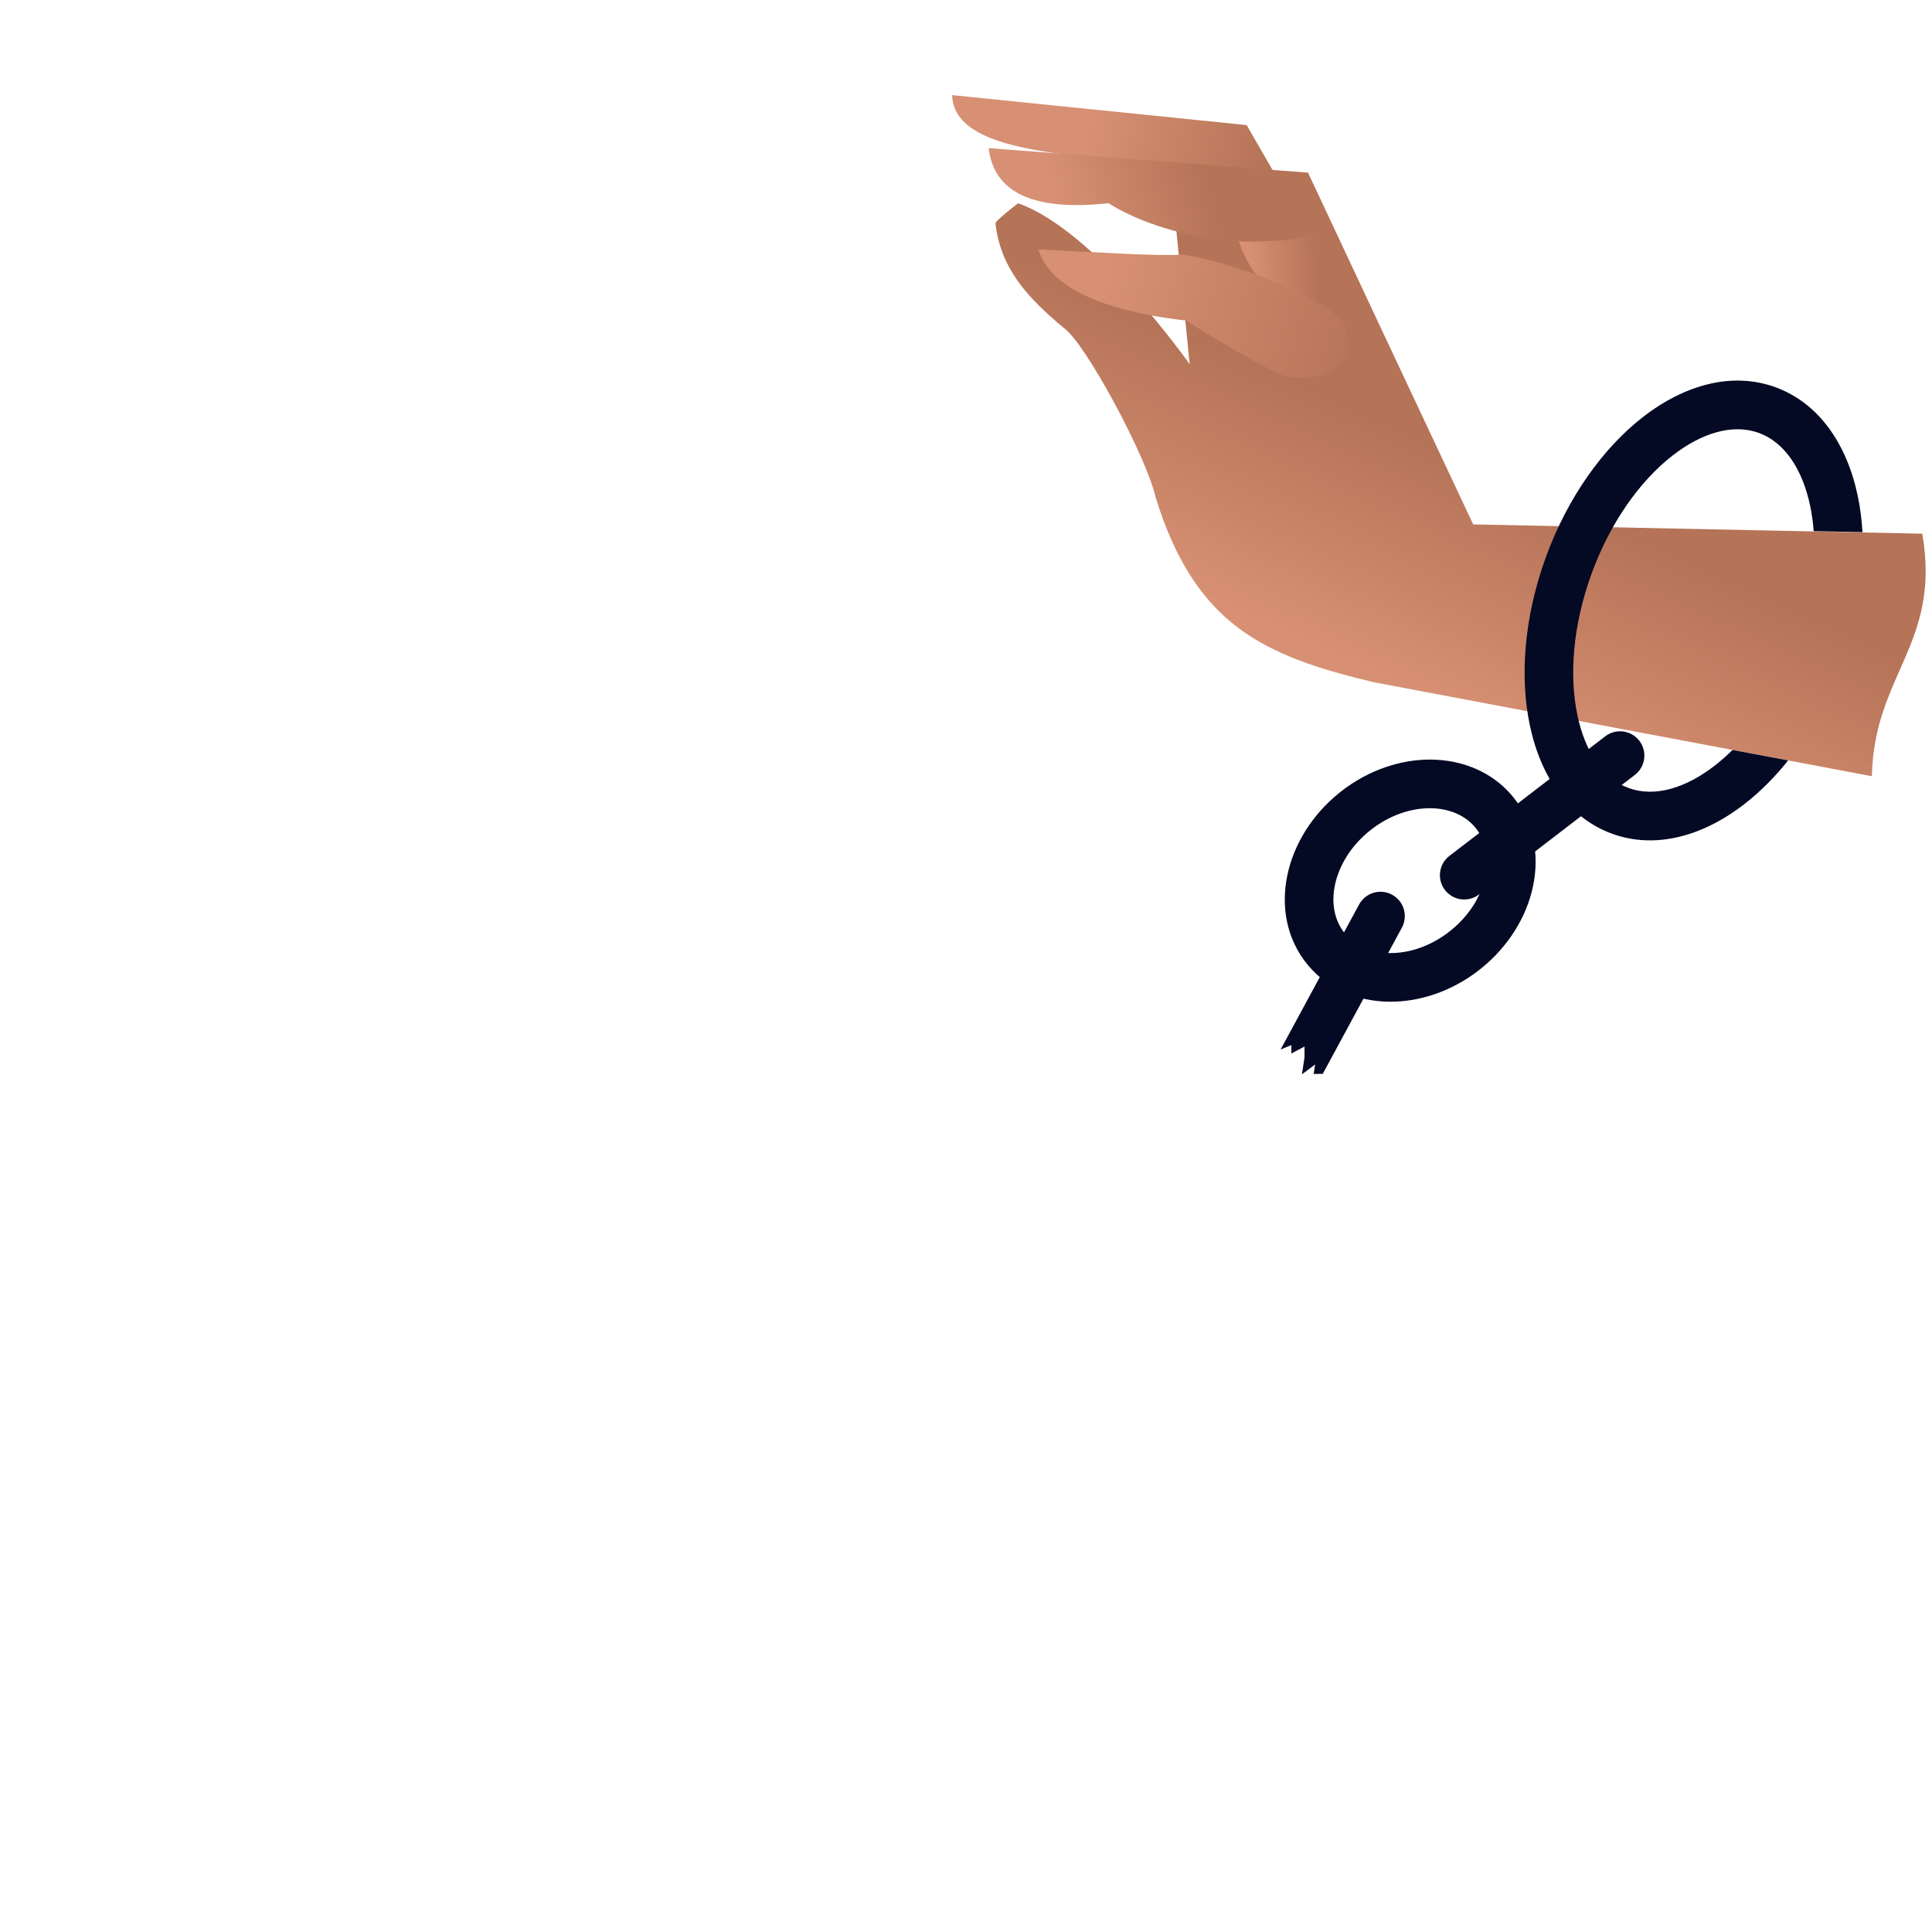
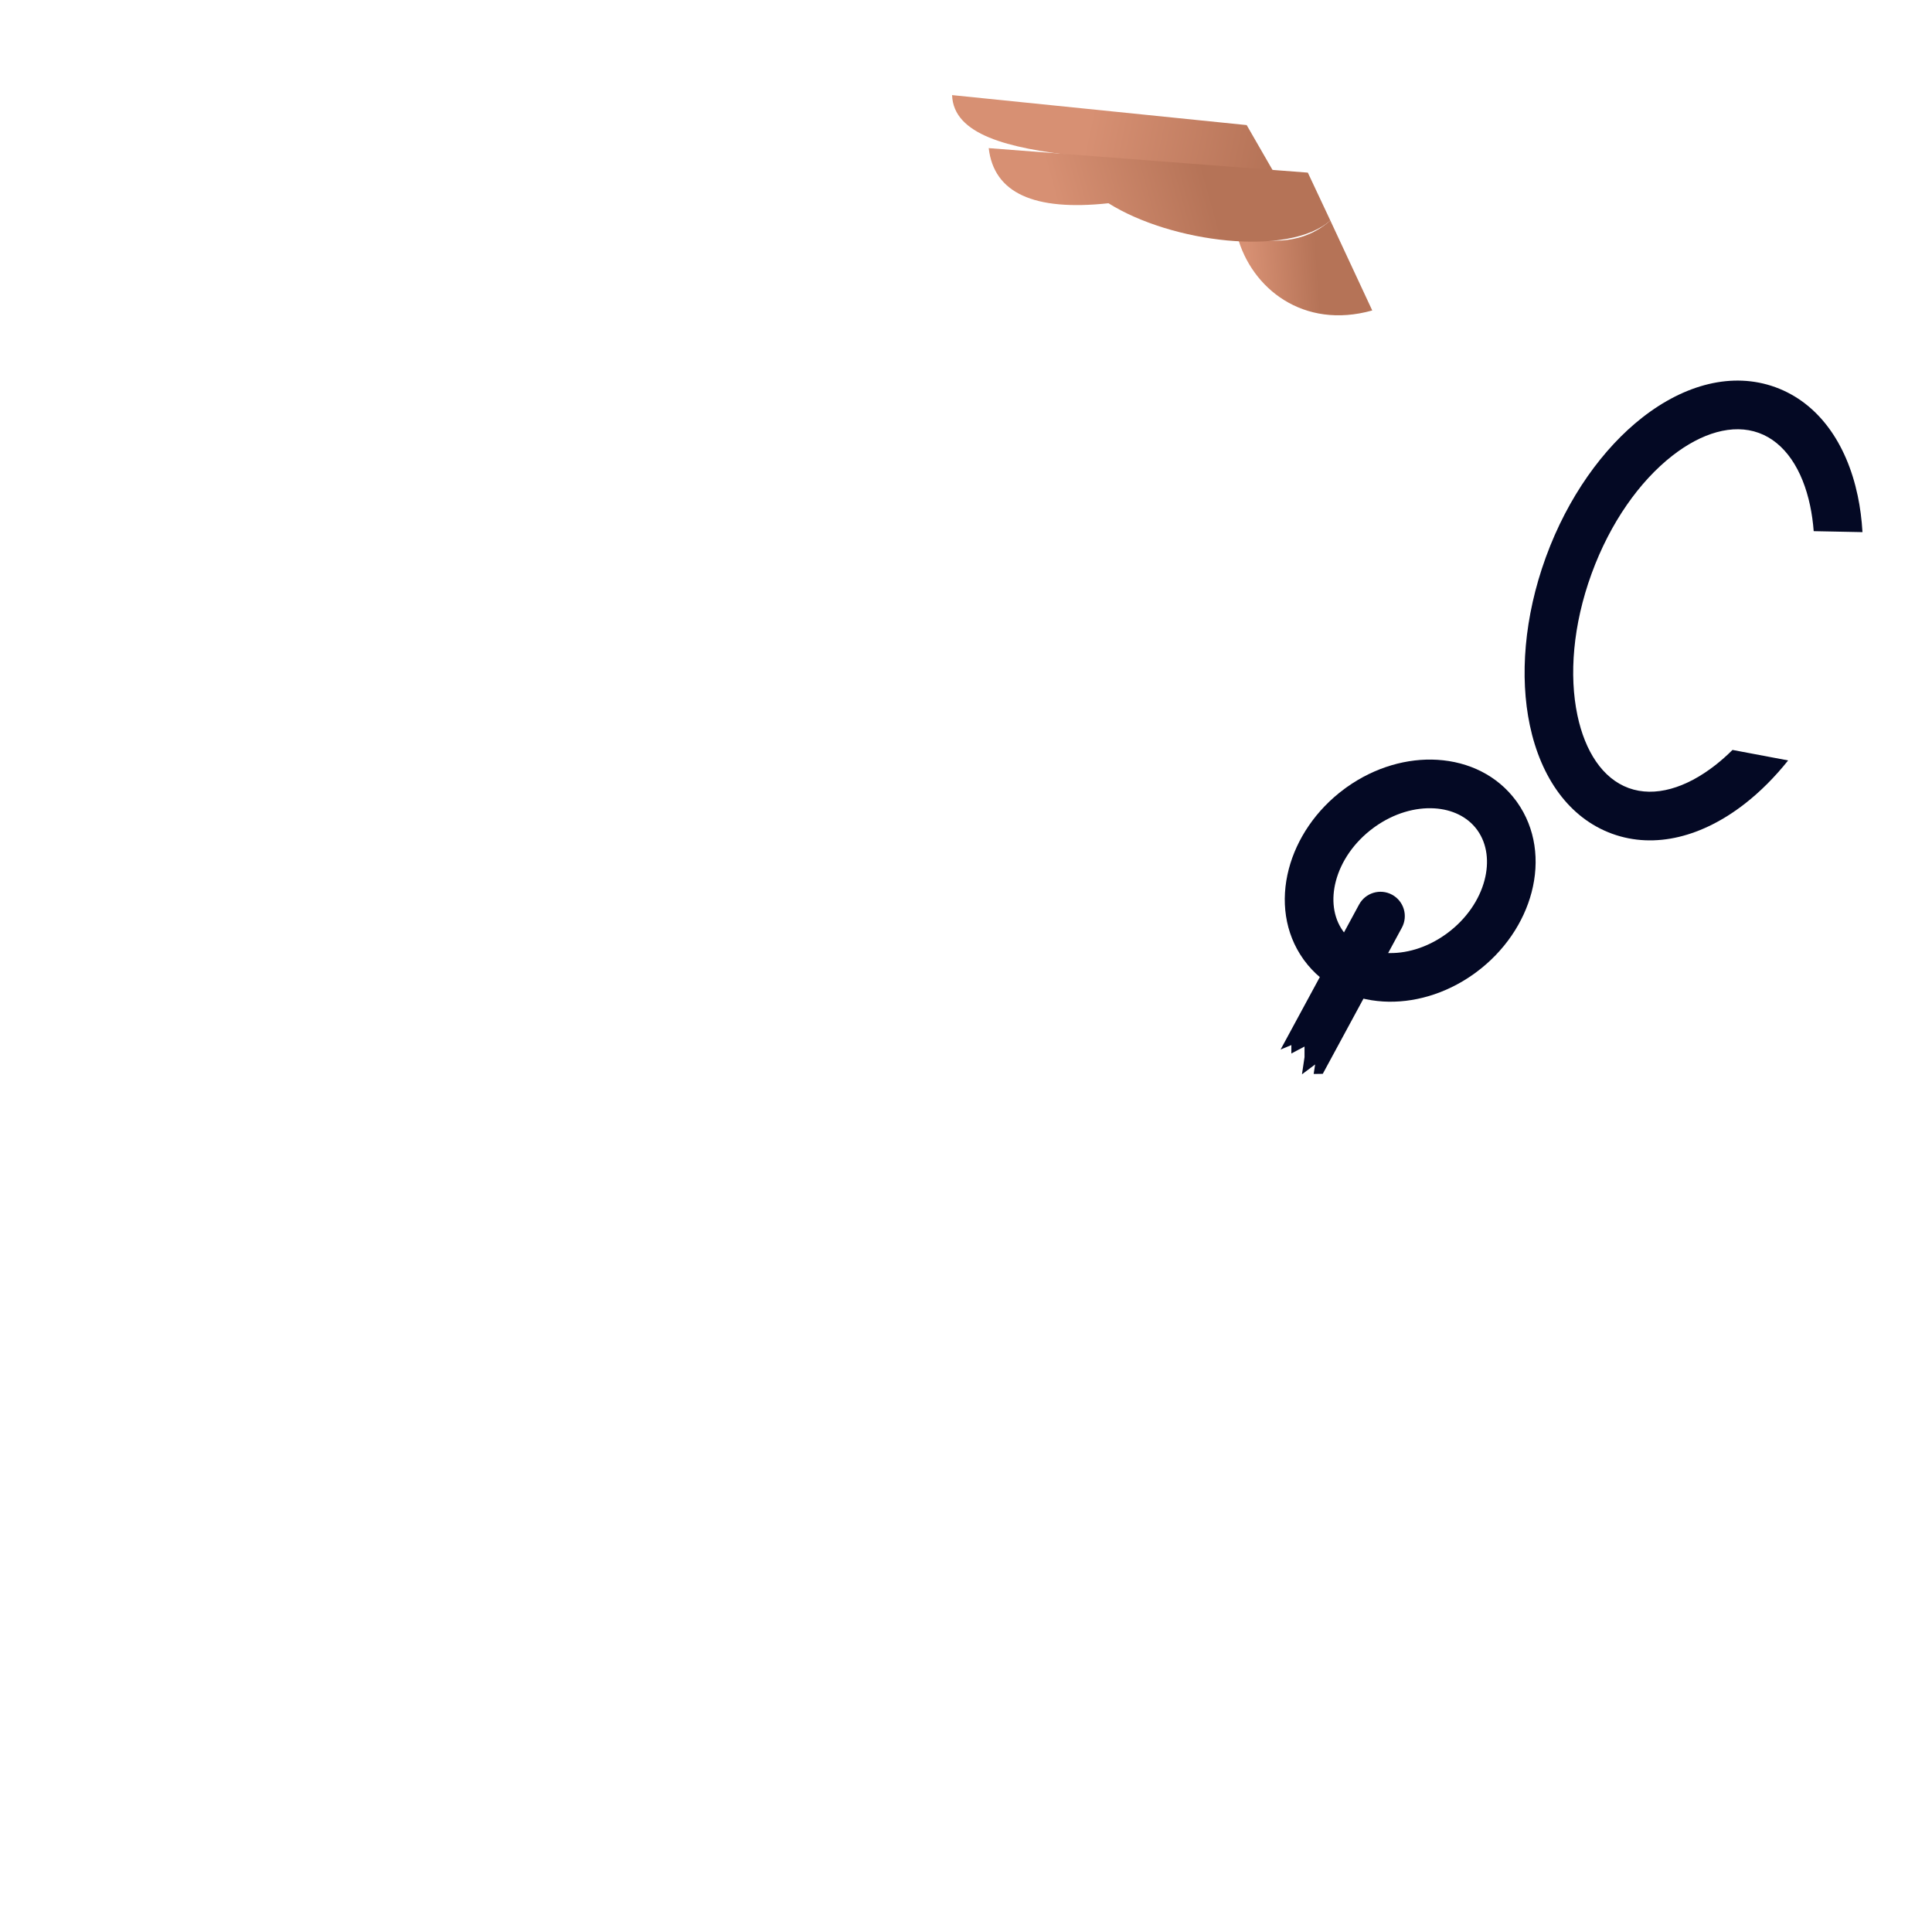
<svg xmlns="http://www.w3.org/2000/svg" xml:space="preserve" width="1000px" height="1000px" shape-rendering="geometricPrecision" text-rendering="geometricPrecision" image-rendering="optimizeQuality" fill-rule="evenodd" clip-rule="evenodd" viewBox="0 0 1000 1000">
  <defs>
    <linearGradient id="id0" gradientUnits="userSpaceOnUse" x1="659.063" y1="79.093" x2="564.687" y2="59.188">
      <stop offset="0" stop-opacity="1" stop-color="#B57357" />
      <stop offset="1" stop-opacity="1" stop-color="#D79073" />
    </linearGradient>
    <linearGradient id="id1" gradientUnits="userSpaceOnUse" x1="695.656" y1="210.729" x2="646.374" y2="319.147">
      <stop offset="0" stop-opacity="1" stop-color="#B57357" />
      <stop offset="1" stop-opacity="1" stop-color="#D79073" />
    </linearGradient>
    <linearGradient id="id2" gradientUnits="userSpaceOnUse" x1="681.849" y1="137.561" x2="646.343" y2="140.212">
      <stop offset="0" stop-opacity="1" stop-color="#B57357" />
      <stop offset="1" stop-opacity="1" stop-color="#D79073" />
    </linearGradient>
    <linearGradient id="id3" gradientUnits="userSpaceOnUse" x1="621.799" y1="83.01" x2="546.36" y2="103.962">
      <stop offset="0" stop-opacity="1" stop-color="#B57357" />
      <stop offset="1" stop-opacity="1" stop-color="#D79073" />
    </linearGradient>
    <linearGradient id="id4" gradientUnits="userSpaceOnUse" x1="711.355" y1="182.74" x2="571.387" y2="142.599">
      <stop offset="0" stop-opacity="1" stop-color="#B57357" />
      <stop offset="1" stop-opacity="1" stop-color="#D79073" />
    </linearGradient>
  </defs>
  <g id="Слой_x0020_1">
    <g id="_2711235836976">
      <path fill="url(#id0)" d="M645.281 64.745l-152.486 -15.519c1.371,41.182 113.843,27.62 169.44,44.966 -11.303,-19.631 -16.954,-29.447 -16.954,-29.447z" />
-       <path fill="url(#id1)" d="M607.45 105.147l8.334 83.383c0.162,0.243 -48.681,-69.334 -88.883,-83.329 -8.333,6.544 -12.207,10.066 -11.623,10.566 2.718,23.89 17.51,39.033 35.218,53.883 10.835,7.048 42.937,66.708 47.598,87.599 20.483,66.422 56.116,82.287 112.997,95.886l257.793 48.639c1.072,-52.733 35.901,-68.443 26.084,-125.533l-232.457 -4.813 -85.58 -182.076 -69.481 15.795z" />
      <path fill="url(#id2)" d="M640.441 122.218c7.245,27.035 34.158,48.503 69.832,38.474l-21.694 -46.559c-13.794,12.134 -29.893,12.02 -48.138,8.085z" />
      <path fill="url(#id3)" d="M511.758 76.674c2.678,23.185 23.339,32.693 61.984,28.526 32.544,20.443 93.223,27.947 114.837,8.933l-11.648 -24.781 -165.173 -12.678z" />
-       <path fill="url(#id4)" d="M614.265 165.969c-33.604,-3.733 -69.824,-13.664 -76.801,-36.82 25.647,1.013 59.88,3.627 75.064,2.614 25.408,4.13 67.733,19.815 81.413,33.612 12.225,18.726 -5.027,35.355 -30.623,28.756 -11.957,-5.265 -42.088,-23.219 -49.053,-28.162z" />
-       <path fill="#040924" fill-rule="nonzero" d="M918.923 200.412l0.092 0.033c22.171,8.108 36.797,28.955 42.53,56.13 1.262,5.981 2.089,12.293 2.468,18.855l-25.248 -0.501c-0.35,-4.596 -0.973,-9.019 -1.861,-13.228 -3.945,-18.701 -13.076,-32.704 -26.464,-37.601l-0.093 -0.033c-13.499,-4.903 -29.636,-0.012 -44.811,11.859 -16.806,13.146 -32.027,34.473 -41.679,60.862l-0.141 0.386c-9.554,26.308 -11.624,52.308 -7.238,73.097 3.945,18.7 13.076,32.702 26.464,37.598l0.093 0.034c13.498,4.903 29.635,0.012 44.811,-11.858 3.026,-2.368 6.001,-5.002 8.901,-7.881l28.789 5.432c-6.913,8.661 -14.409,16.153 -22.216,22.26 -21.96,17.178 -46.649,23.77 -68.861,15.703l-0.093 -0.034c-22.171,-8.11 -36.796,-28.954 -42.529,-56.128 -5.292,-25.086 -2.965,-55.99 8.224,-86.798l0.141 -0.386c11.304,-30.907 29.53,-56.196 49.86,-72.099 21.96,-17.177 46.649,-23.769 68.861,-15.702z" />
-       <path fill="#040924" fill-rule="nonzero" d="M830.9 381.096c5.525,-4.219 13.425,-3.16 17.643,2.365 4.219,5.525 3.16,13.424 -2.365,17.643l-80.655 61.887c-5.525,4.218 -13.425,3.159 -17.643,-2.366 -4.219,-5.525 -3.16,-13.424 2.365,-17.643l80.655 -61.886z" />
+       <path fill="#040924" fill-rule="nonzero" d="M918.923 200.412l0.092 0.033c22.171,8.108 36.797,28.955 42.53,56.13 1.262,5.981 2.089,12.293 2.468,18.855l-25.248 -0.501c-0.35,-4.596 -0.973,-9.019 -1.861,-13.228 -3.945,-18.701 -13.076,-32.704 -26.464,-37.601l-0.093 -0.033c-13.499,-4.903 -29.636,-0.012 -44.811,11.859 -16.806,13.146 -32.027,34.473 -41.679,60.862l-0.141 0.386c-9.554,26.308 -11.624,52.308 -7.238,73.097 3.945,18.7 13.076,32.702 26.464,37.598l0.093 0.034c13.498,4.903 29.635,0.012 44.811,-11.858 3.026,-2.368 6.001,-5.002 8.901,-7.881l28.789 5.432c-6.913,8.661 -14.409,16.153 -22.216,22.26 -21.96,17.178 -46.649,23.77 -68.861,15.703l-0.093 -0.034c-22.171,-8.11 -36.796,-28.954 -42.529,-56.128 -5.292,-25.086 -2.965,-55.99 8.224,-86.798l0.141 -0.386c11.304,-30.907 29.53,-56.196 49.86,-72.099 21.96,-17.177 46.649,-23.769 68.861,-15.702" />
      <path fill="#040924" fill-rule="nonzero" d="M703.447 468.207c3.293,-6.124 10.928,-8.418 17.052,-5.125 6.124,3.293 8.418,10.927 5.125,17.051l-40.959 75.682 -4.712 0.066 0.757 -4.92 -6.812 5.11 1.324 -8.895 0 -5.488 -6.812 3.596 0 -4.353 -5.563 2.295 40.6 -75.019z" />
      <path fill="#040924" fill-rule="nonzero" d="M710.854 428.533c-10.085,7.449 -16.769,17.435 -19.422,27.555 -2.438,9.3 -1.414,18.619 3.649,25.748l0.274 0.385c4.994,6.76 13.012,10.472 22.015,11.017 9.92,0.601 20.917,-2.525 30.746,-9.504l0.864 -0.621c10.085,-7.45 16.769,-17.435 19.422,-27.556 2.438,-9.3 1.414,-18.619 -3.649,-25.748l-0.274 -0.385c-4.994,-6.76 -13.012,-10.471 -22.015,-11.017 -9.92,-0.601 -20.918,2.524 -30.746,9.504l-0.864 0.622zm-43.767 21.246c4.054,-15.468 13.97,-30.508 28.785,-41.452 0.531,-0.393 0.951,-0.698 1.258,-0.917 14.677,-10.422 31.44,-15.069 46.812,-14.137 16.289,0.987 31.098,8.114 40.743,21.169l0.569 0.779c9.602,13.522 11.763,30.357 7.493,46.645 -4.054,15.468 -13.97,30.508 -28.785,41.452 -0.539,0.398 -0.957,0.703 -1.259,0.917 -14.676,10.422 -31.439,15.068 -46.811,14.137 -16.289,-0.987 -31.098,-8.114 -40.743,-21.169l-0.569 -0.779c-9.602,-13.522 -11.763,-30.357 -7.493,-46.645z" />
    </g>
  </g>
</svg>